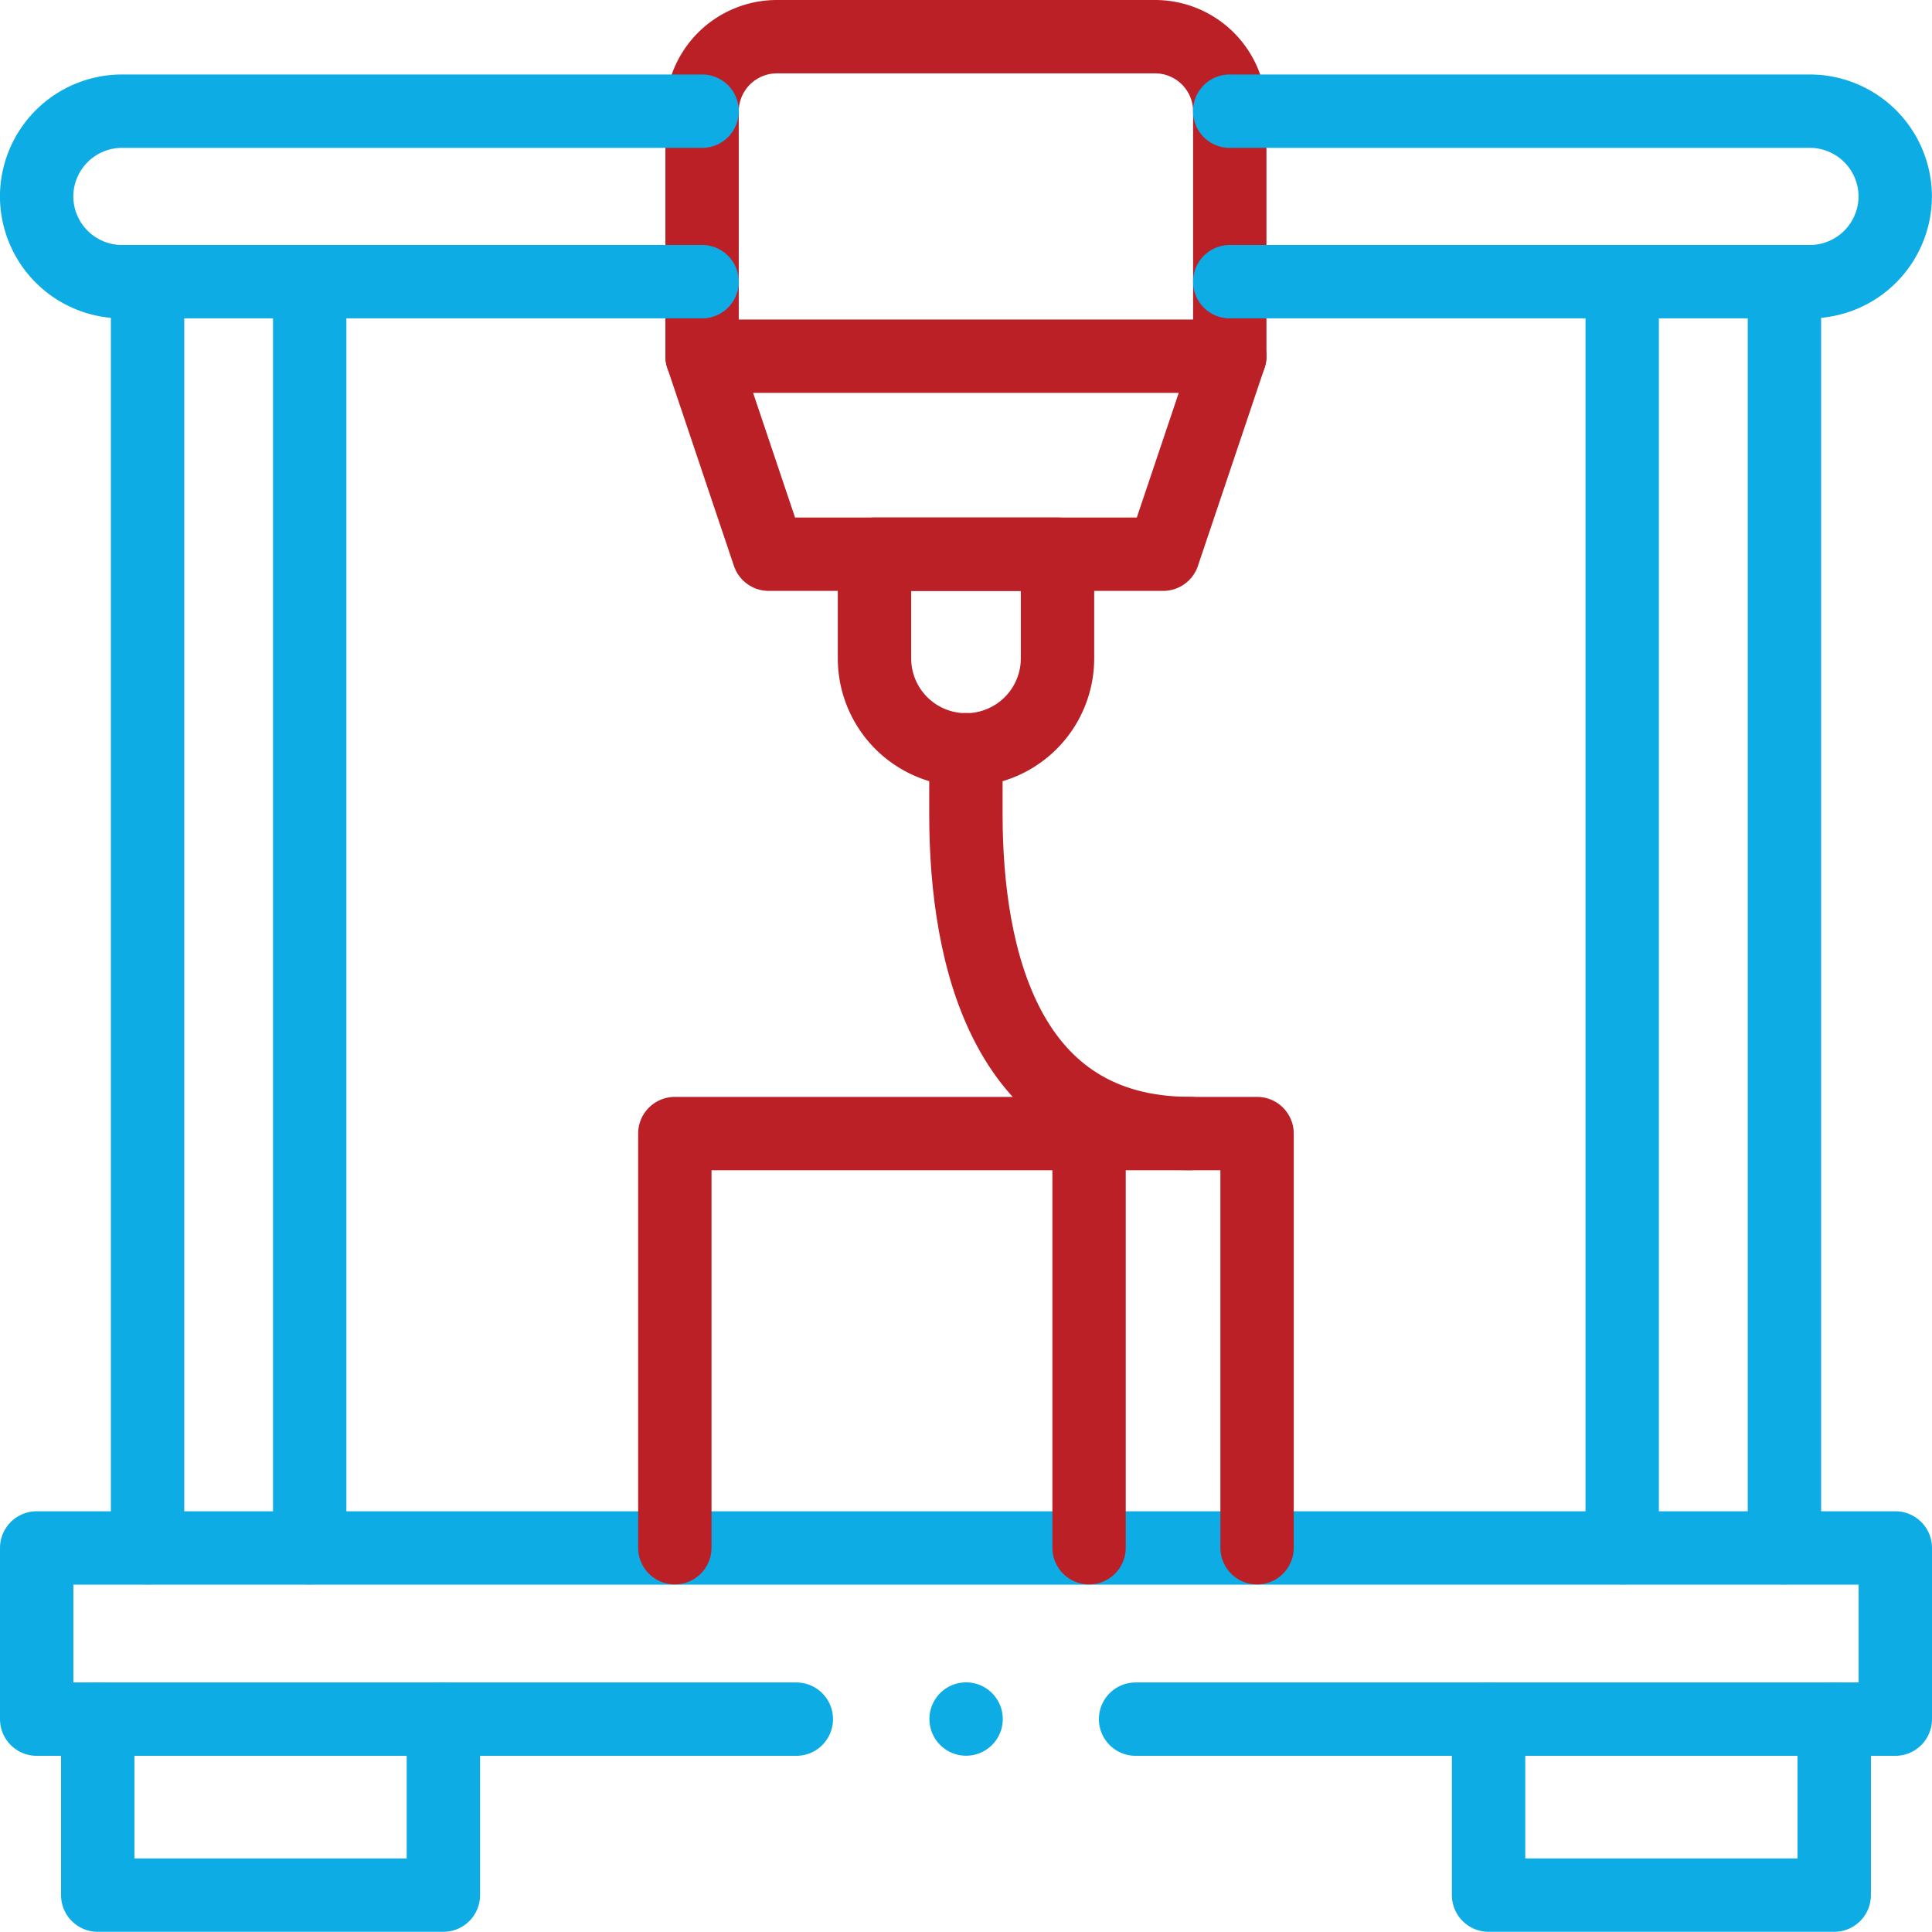
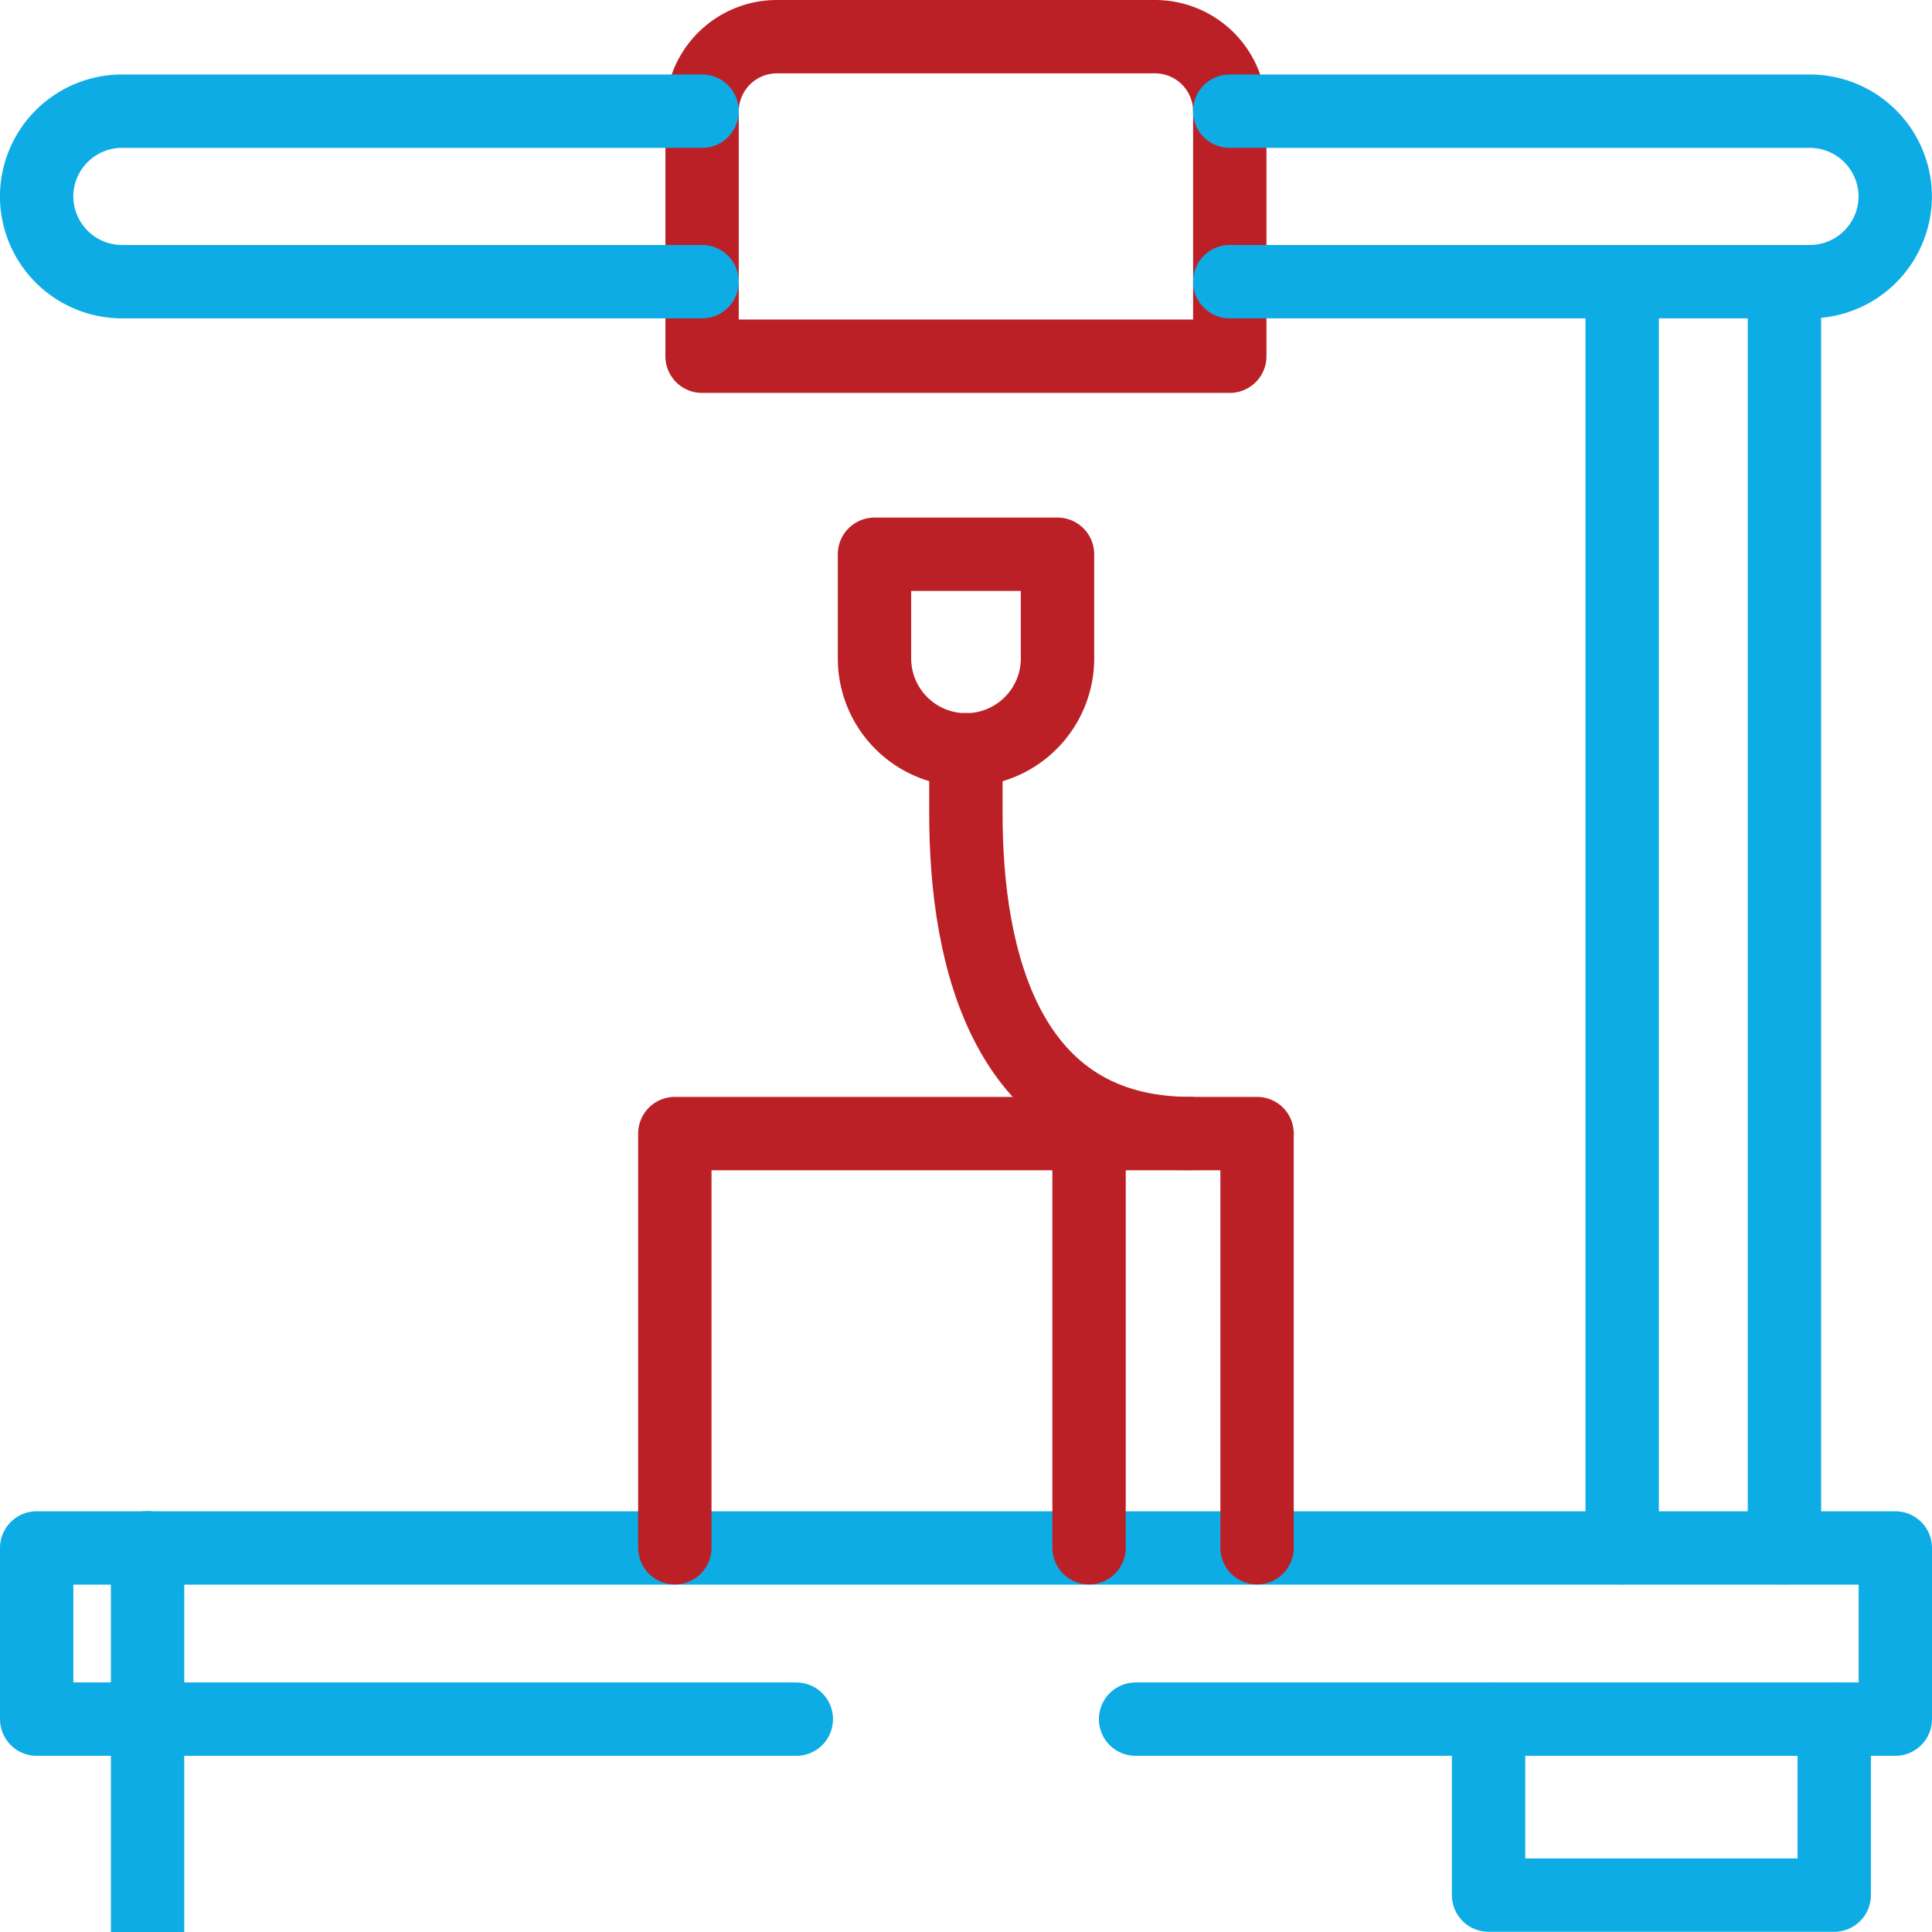
<svg xmlns="http://www.w3.org/2000/svg" width="39.5" height="39.5" viewBox="0 0 39.5 39.5">
  <g id="Group_6589" data-name="Group 6589" transform="translate(19624.834 20604.75)">
    <g id="g145" transform="translate(-19610.48 -20604)">
      <path id="path147" d="M-24.817,0h7.739a1.528,1.528,0,0,1,1.524,1.524V6.533H-26.343V1.524A1.53,1.53,0,0,1-24.817,0Z" transform="translate(26.343 0)" fill="none" stroke="#bc2027" stroke-linecap="round" stroke-linejoin="round" stroke-width="1.5" />
    </g>
    <g id="g149" transform="translate(-19610.48 -20597.467)">
-       <path id="path151" d="M-175.461,0l-1.362,4.048h-8.065L-186.25,0" transform="translate(186.25)" fill="none" stroke="#bc2027" stroke-linecap="round" stroke-linejoin="round" stroke-width="1.5" />
-     </g>
+       </g>
    <g id="g153" transform="translate(-19606.955 -20593.418)">
      <path id="path155" d="M0,0H3.742V2.128A1.871,1.871,0,0,1,0,2.128Z" fill="none" stroke="#bc2027" stroke-linecap="round" stroke-linejoin="round" stroke-width="1.5" />
    </g>
    <g id="g157" transform="translate(-19624.084 -20602.477)">
      <path id="path159" d="M-221.251,0h-11.864a1.747,1.747,0,0,0-1.741,1.743,1.747,1.747,0,0,0,1.741,1.743h11.864m10.789,0H-198.6a1.747,1.747,0,0,0,1.743-1.743A1.747,1.747,0,0,0-198.6,0h-11.864" transform="translate(234.855)" fill="none" stroke="#0dace5" stroke-linecap="round" stroke-linejoin="round" stroke-width="1.5" />
    </g>
    <g id="g161" transform="translate(-19624.084 -20573.105)">
      <path id="path163" d="M-365.38-56.969h15.533v-3.5h-38v3.5h15.531" transform="translate(387.847 60.472)" fill="none" stroke="#0dace5" stroke-linecap="round" stroke-linejoin="round" stroke-width="1.5" />
    </g>
    <g id="g165" transform="translate(-19611.037 -20581.574)">
      <path id="path167" d="M-137.721,0h-8.468V8.468" transform="translate(146.189)" fill="none" stroke="#bc2027" stroke-linecap="round" stroke-linejoin="round" stroke-width="1.5" />
    </g>
    <g id="g169" transform="translate(-19602.568 -20581.574)">
      <path id="path171" d="M-55.865-137.721v-8.468H-59.3v8.468" transform="translate(59.3 146.189)" fill="none" stroke="#bc2027" stroke-linecap="round" stroke-linejoin="round" stroke-width="1.5" />
    </g>
    <g id="g173" transform="translate(-19605.086 -20589.422)">
      <path id="path175" d="M0,0V1.316C0,4.291.834,7.847,4.582,7.847" fill="none" stroke="#bc2027" stroke-linecap="round" stroke-linejoin="round" stroke-width="1.5" />
    </g>
    <g id="g177" transform="translate(-19622.836 -20569.604)">
-       <path id="path179" d="M-114.933,0V3.6H-122V0" transform="translate(122)" fill="none" stroke="#0dace5" stroke-linecap="round" stroke-linejoin="round" stroke-width="1.5" />
-     </g>
+       </g>
    <g id="g181" transform="translate(-19594.4 -20569.604)">
      <path id="path183" d="M0,0V3.6H7.067V0" fill="none" stroke="#0dace5" stroke-linecap="round" stroke-linejoin="round" stroke-width="1.5" />
    </g>
    <g id="g185" transform="translate(-19621.816 -20598.99)">
-       <path id="path187" d="M-53.907-420.96v-25.884m-3.315,0v25.884" transform="translate(57.221 446.844)" fill="none" stroke="#0dace5" stroke-linecap="round" stroke-linejoin="round" stroke-width="1.5" />
+       <path id="path187" d="M-53.907-420.96m-3.315,0v25.884" transform="translate(57.221 446.844)" fill="none" stroke="#0dace5" stroke-linecap="round" stroke-linejoin="round" stroke-width="1.5" />
    </g>
    <g id="g189" transform="translate(-19591.668 -20598.99)">
      <path id="path191" d="M0-420.96v-25.884m3.317,0v25.884" transform="translate(0 446.844)" fill="none" stroke="#0dace5" stroke-linecap="round" stroke-linejoin="round" stroke-width="1.5" />
    </g>
    <g id="g193" transform="translate(-19605.086 -20569.604)">
-       <path id="path195" d="M-.072,0h0" transform="translate(0.076)" fill="none" stroke="#0dace5" stroke-linecap="round" stroke-linejoin="round" stroke-width="1.5" />
-     </g>
+       </g>
  </g>
</svg>